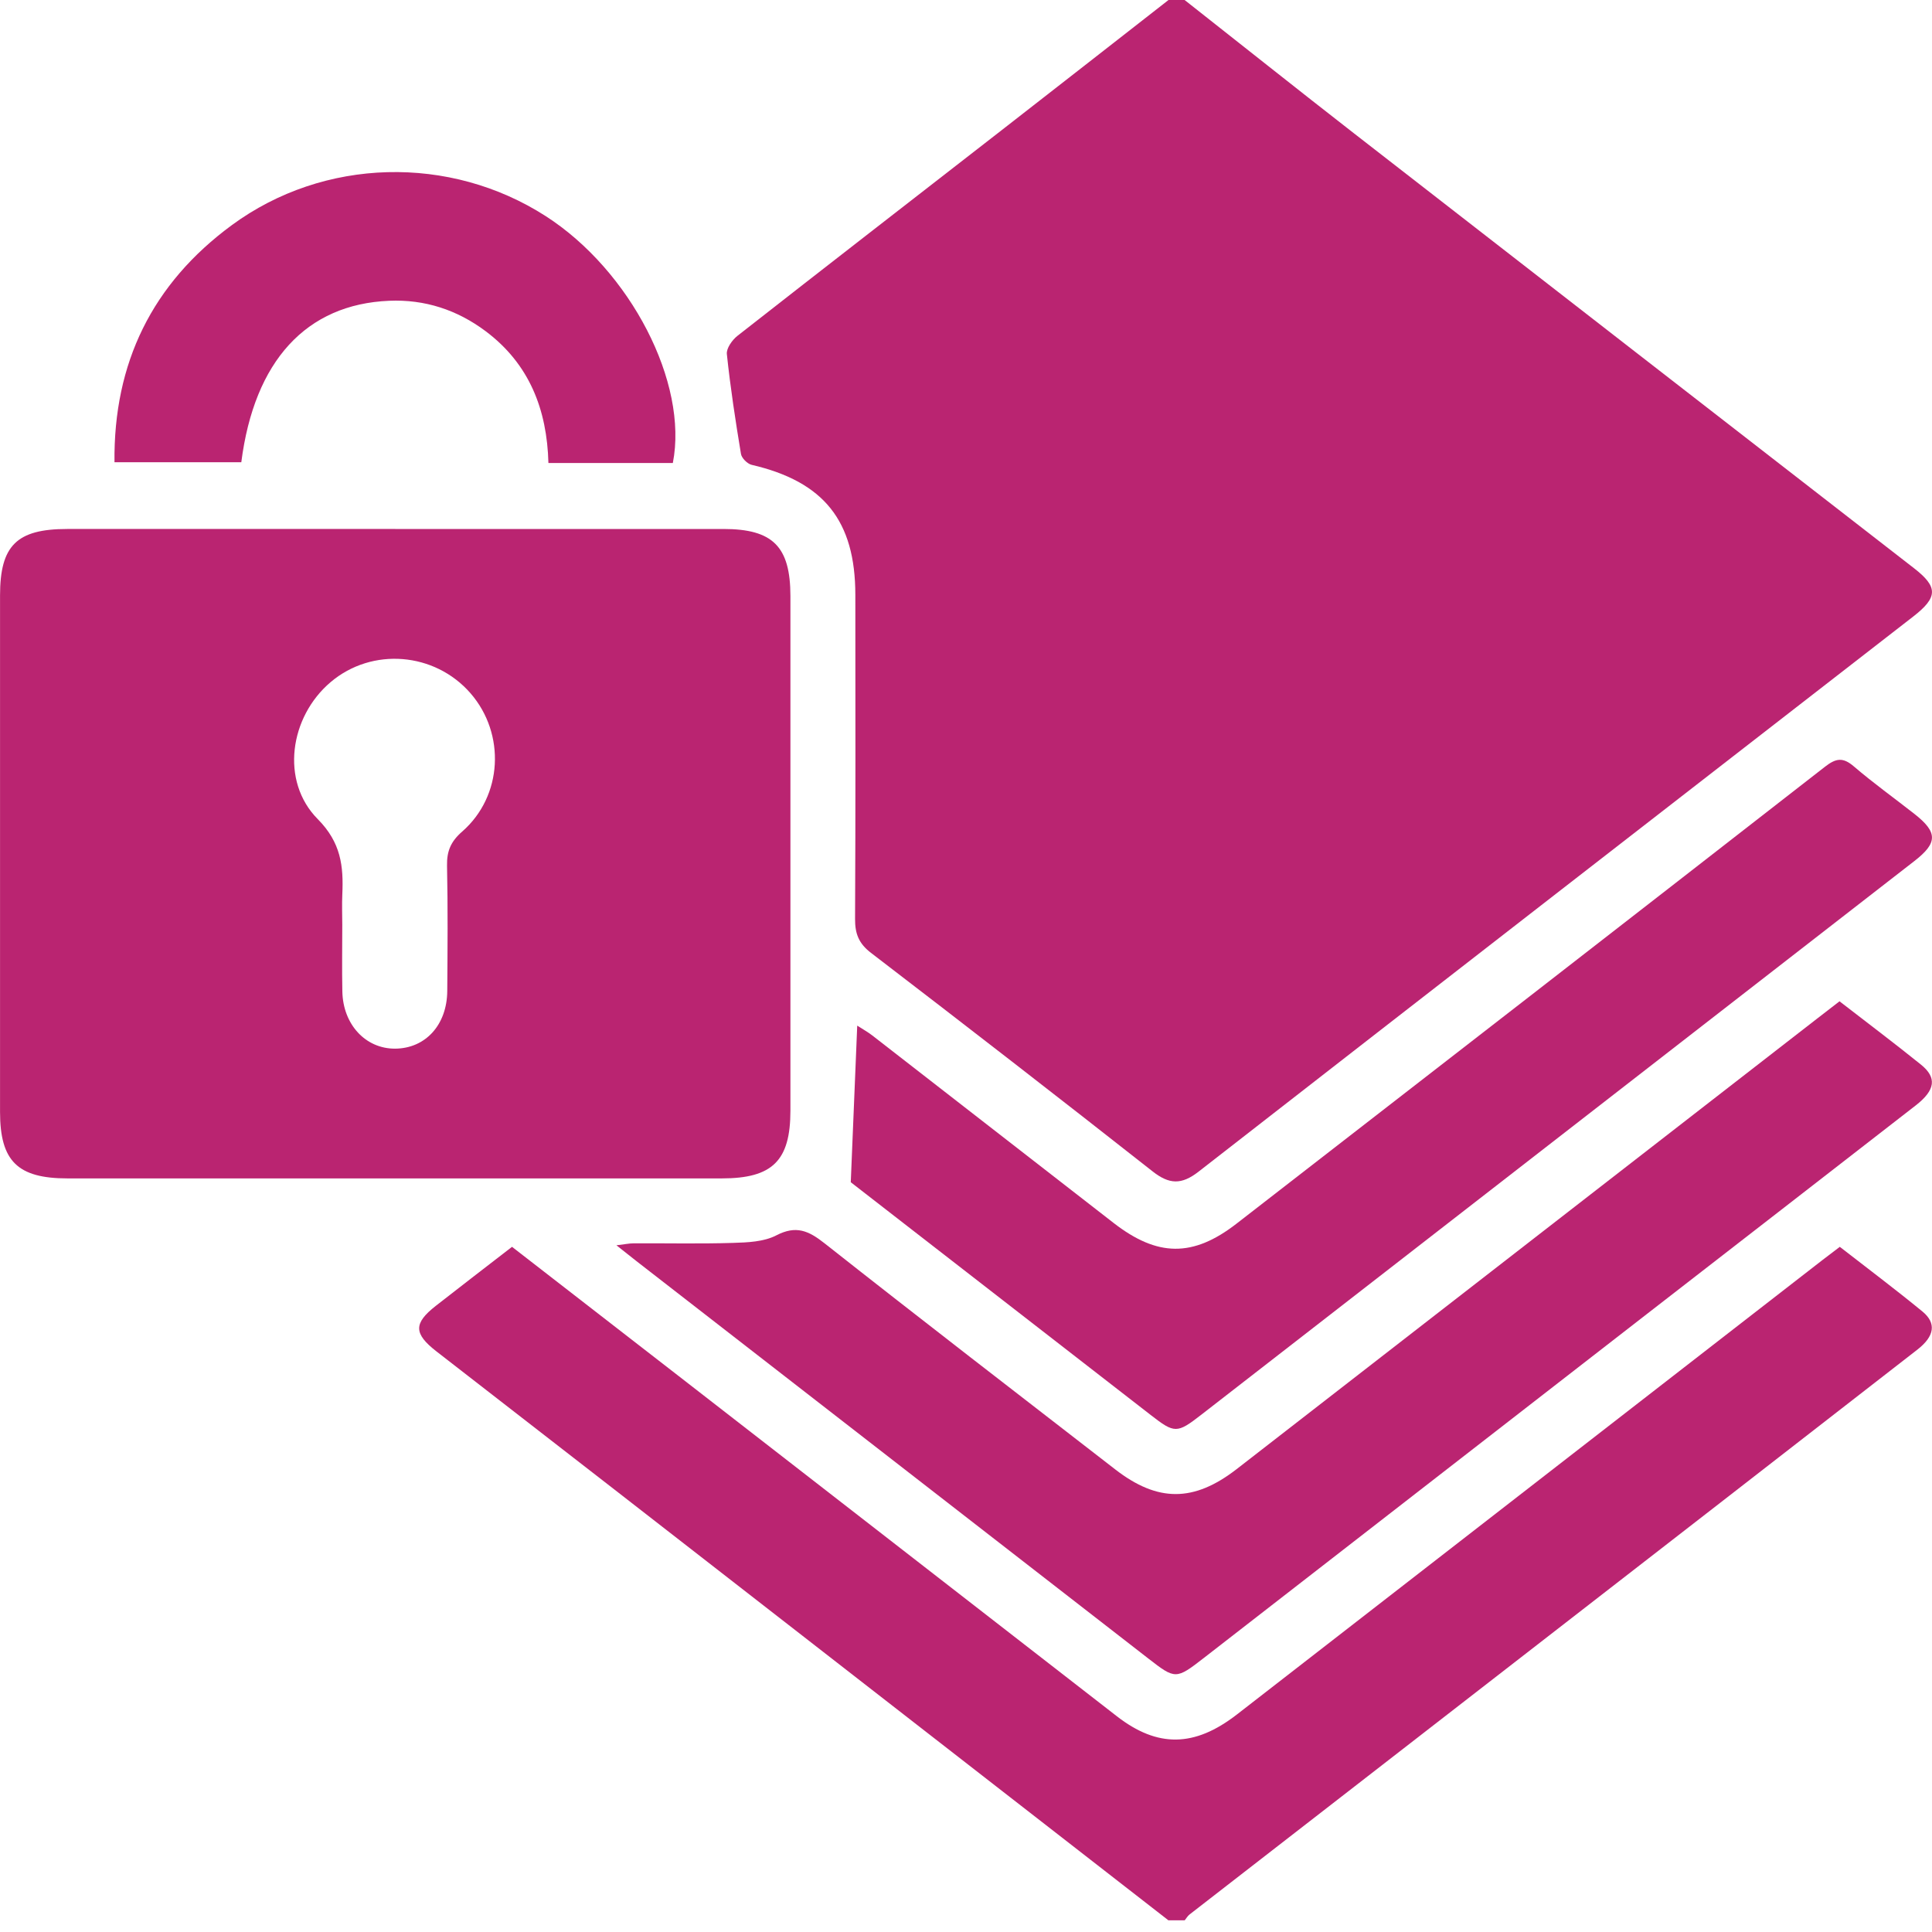
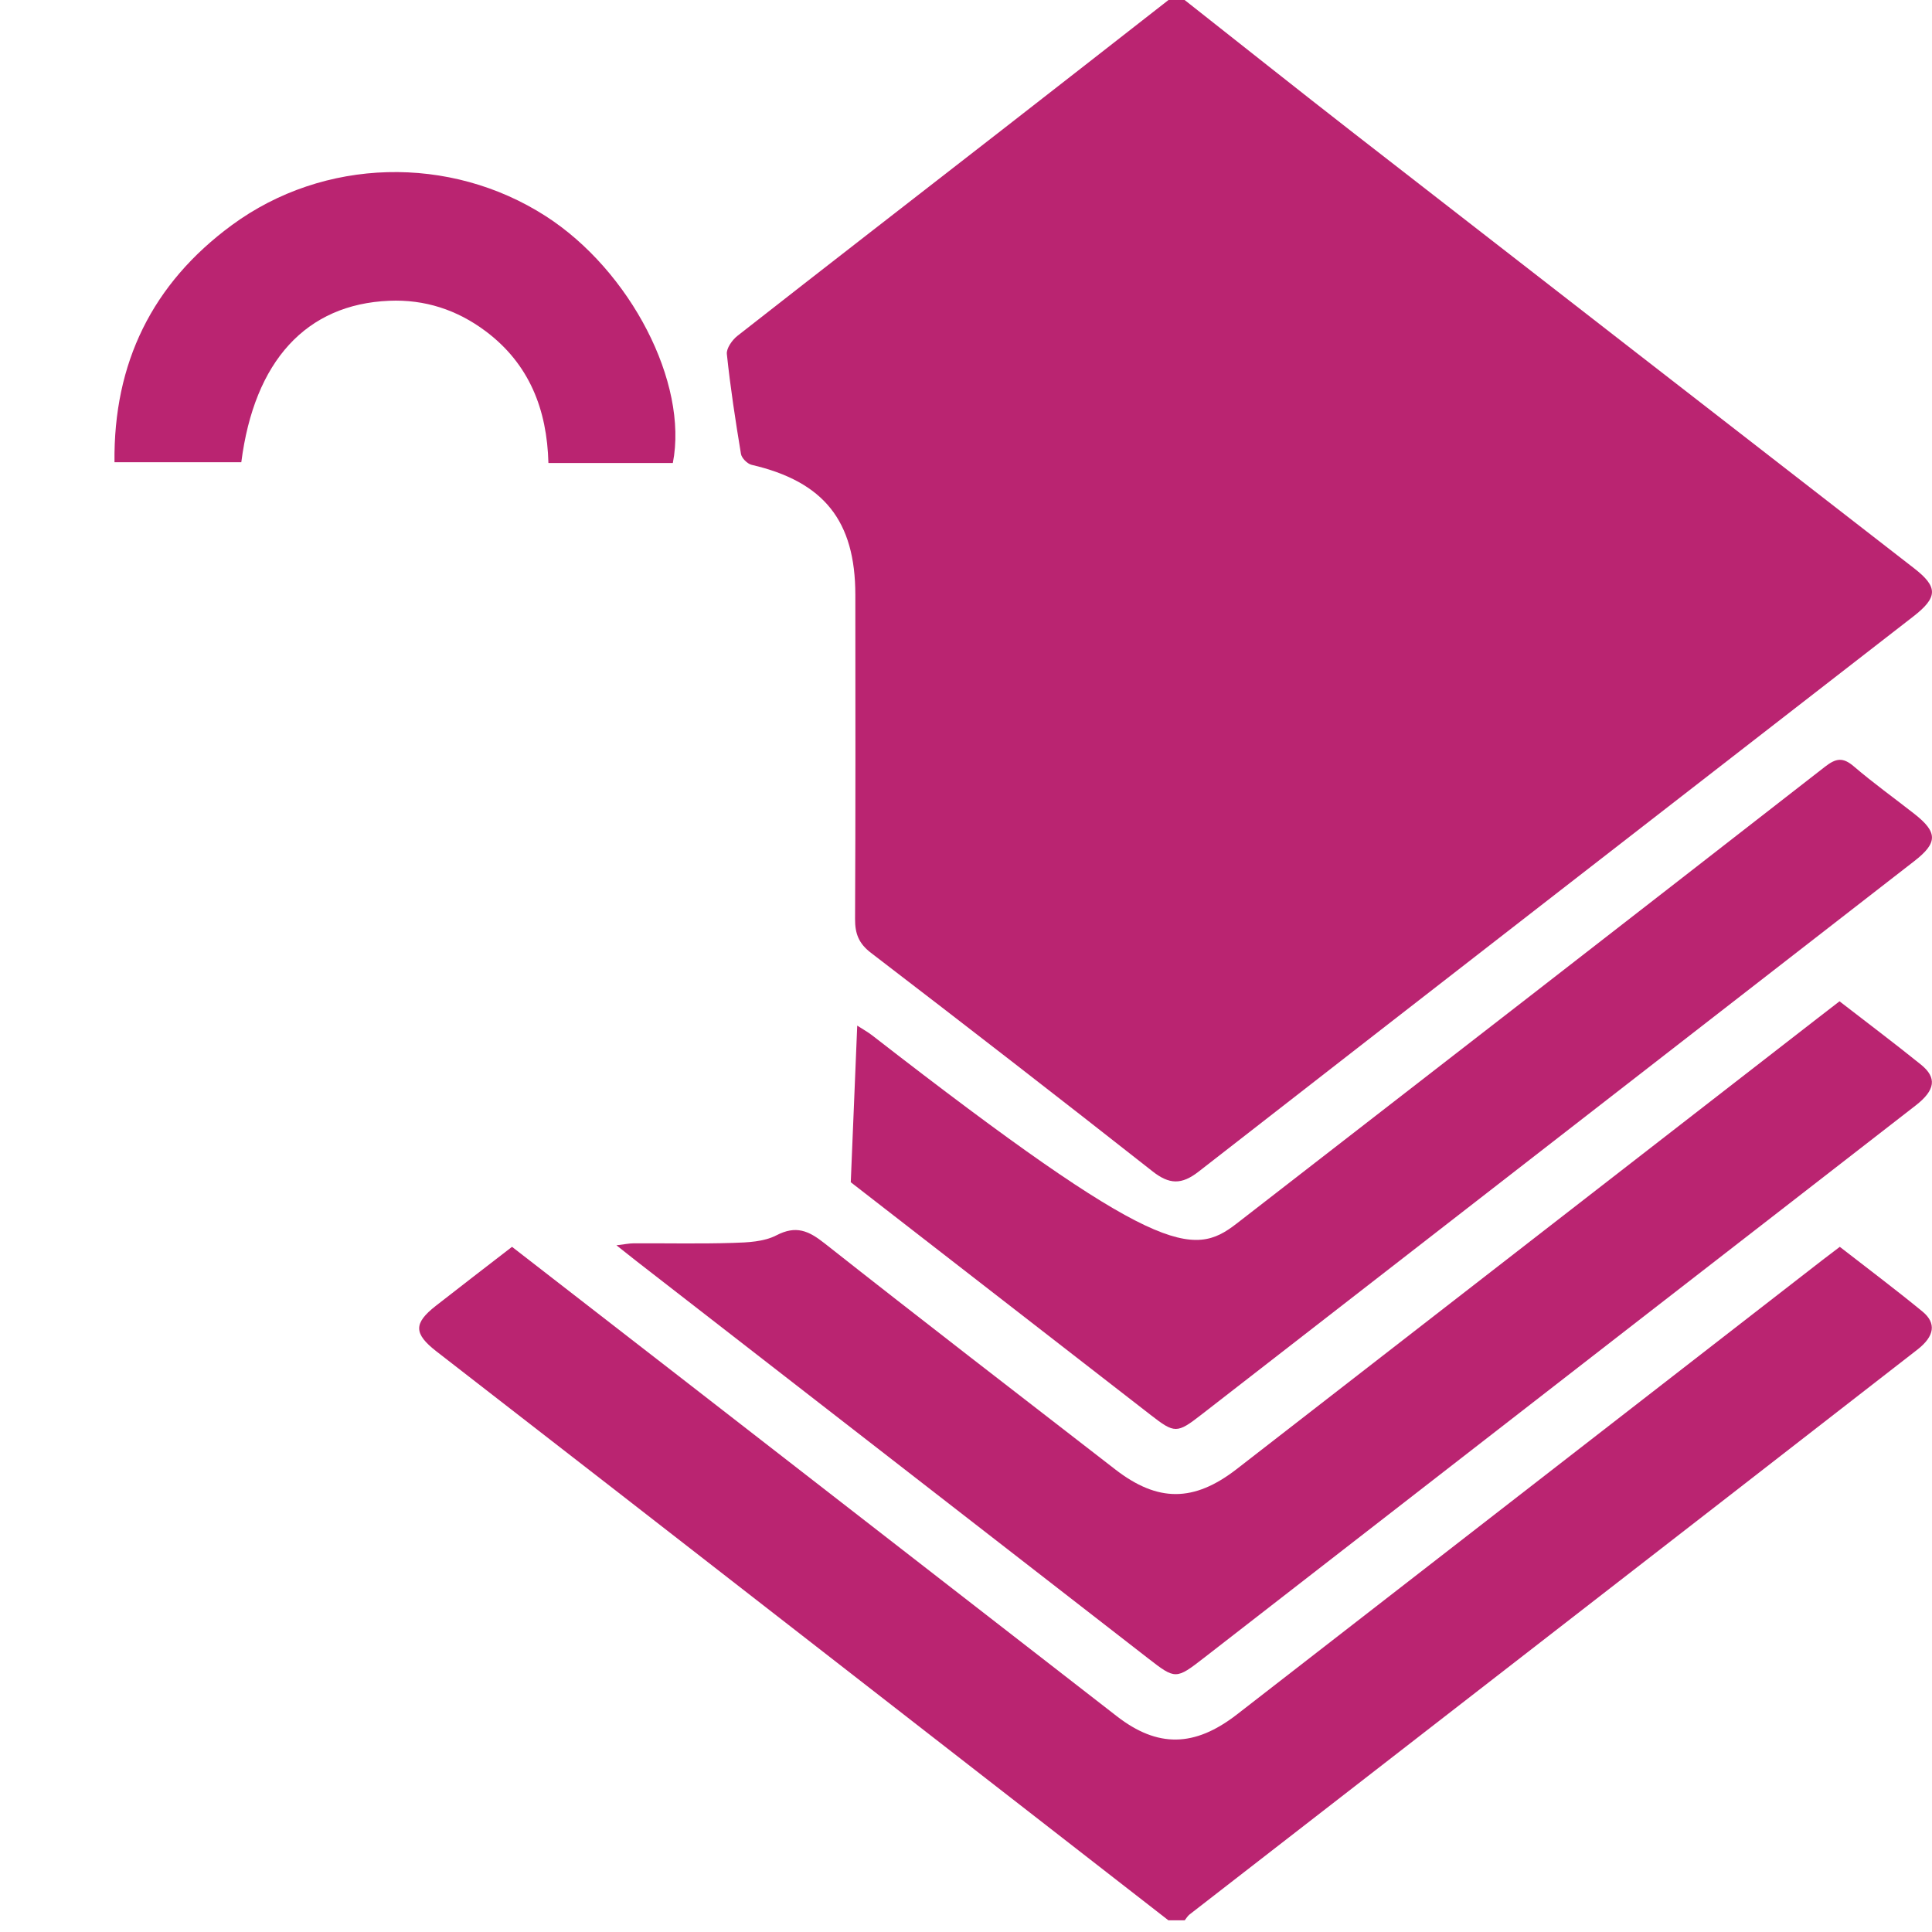
<svg xmlns="http://www.w3.org/2000/svg" width="50" height="50" viewBox="0 0 50 50" fill="none">
  <g clip-path="url(#clip0_228_181)">
    <g clip-path="url(#clip1_228_181)">
      <path d="M30.659 0.001C32.123 1.153 33.579 2.314 35.05 3.458C39.876 7.211 44.706 10.957 49.534 14.705C50.16 15.191 50.155 15.458 49.514 15.956C43.347 20.743 37.177 25.526 31.018 30.323C30.576 30.667 30.258 30.654 29.826 30.313C27.41 28.412 24.98 26.529 22.541 24.66C22.225 24.418 22.127 24.165 22.129 23.782C22.143 20.987 22.138 18.192 22.136 15.396C22.136 13.476 21.319 12.464 19.453 12.03C19.342 12.004 19.194 11.857 19.176 11.747C19.034 10.89 18.902 10.029 18.811 9.164C18.795 9.015 18.95 8.797 19.087 8.69C21.355 6.913 23.634 5.149 25.91 3.379C27.355 2.255 28.797 1.127 30.241 0C30.38 0 30.521 0 30.66 0L30.659 0.001Z" fill="#BA2471" />
      <path d="M30.24 49.699C25.526 46.033 20.812 42.367 16.097 38.701C14.497 37.458 12.895 36.217 11.295 34.974C10.704 34.514 10.7 34.248 11.28 33.794C11.925 33.289 12.575 32.791 13.251 32.268C14.698 33.389 16.131 34.5 17.564 35.612C21.345 38.547 25.124 41.484 28.906 44.418C29.958 45.233 30.912 45.221 32.008 44.373C37.06 40.454 42.11 36.533 47.162 32.612C47.299 32.506 47.439 32.402 47.614 32.268C48.329 32.824 49.052 33.367 49.752 33.941C50.121 34.244 50.065 34.583 49.623 34.927C47.927 36.247 46.23 37.565 44.532 38.882C39.95 42.437 35.366 45.991 30.785 49.547C30.735 49.586 30.701 49.648 30.66 49.698H30.241L30.24 49.699Z" fill="#BA2471" />
-       <path d="M10.23 13.69C13.061 13.69 15.892 13.689 18.723 13.69C20.003 13.69 20.455 14.145 20.456 15.428C20.456 19.866 20.456 24.304 20.456 28.742C20.456 30.04 19.992 30.497 18.68 30.497C13.036 30.497 7.391 30.497 1.747 30.497C0.456 30.497 0.001 30.05 0.001 28.777C-1.79853e-05 24.322 -1.79853e-05 19.866 0.001 15.411C0.001 14.118 0.432 13.691 1.737 13.69C4.568 13.688 7.399 13.69 10.23 13.69ZM8.858 23.932C8.858 24.508 8.848 25.083 8.86 25.659C8.877 26.517 9.463 27.144 10.228 27.139C11.011 27.133 11.569 26.524 11.575 25.646C11.583 24.566 11.592 23.483 11.569 22.402C11.562 22.025 11.667 21.777 11.962 21.52C13.011 20.603 13.088 18.993 12.179 17.944C11.252 16.877 9.629 16.745 8.558 17.652C7.494 18.552 7.251 20.217 8.222 21.197C8.827 21.807 8.892 22.417 8.859 23.147C8.847 23.408 8.857 23.67 8.858 23.932Z" fill="#BA2471" />
      <path d="M47.607 25.914C48.336 26.478 49.033 27.003 49.713 27.551C50.133 27.89 50.088 28.212 49.579 28.608C47.262 30.409 44.942 32.206 42.623 34.005C38.8 36.973 34.978 39.941 31.155 42.908C30.437 43.466 30.417 43.465 29.722 42.925C25.305 39.496 20.889 36.069 16.474 32.64C16.323 32.523 16.174 32.402 15.953 32.228C16.151 32.205 16.276 32.178 16.402 32.177C17.258 32.173 18.115 32.193 18.971 32.166C19.349 32.155 19.769 32.138 20.091 31.971C20.602 31.706 20.925 31.85 21.337 32.175C23.833 34.144 26.352 36.084 28.866 38.031C29.965 38.881 30.898 38.878 32.005 38.02C37.016 34.133 42.025 30.243 47.035 26.355C47.214 26.216 47.393 26.079 47.606 25.914H47.607Z" fill="#BA2471" />
-       <path d="M22.018 30.593C22.077 29.15 22.131 27.871 22.185 26.543C22.326 26.635 22.457 26.706 22.573 26.796C24.657 28.413 26.739 30.031 28.82 31.65C29.952 32.528 30.87 32.545 32 31.669C37.08 27.733 42.158 23.794 47.228 19.845C47.515 19.621 47.694 19.591 47.978 19.835C48.482 20.267 49.023 20.654 49.545 21.064C50.15 21.539 50.151 21.812 49.545 22.283C45.394 25.507 41.241 28.73 37.089 31.955C35.088 33.508 33.089 35.06 31.088 36.614C30.461 37.102 30.398 37.1 29.783 36.622C27.149 34.577 24.514 32.533 22.018 30.596V30.593Z" fill="#BA2471" />
+       <path d="M22.018 30.593C22.077 29.15 22.131 27.871 22.185 26.543C22.326 26.635 22.457 26.706 22.573 26.796C29.952 32.528 30.87 32.545 32 31.669C37.08 27.733 42.158 23.794 47.228 19.845C47.515 19.621 47.694 19.591 47.978 19.835C48.482 20.267 49.023 20.654 49.545 21.064C50.15 21.539 50.151 21.812 49.545 22.283C45.394 25.507 41.241 28.73 37.089 31.955C35.088 33.508 33.089 35.06 31.088 36.614C30.461 37.102 30.398 37.1 29.783 36.622C27.149 34.577 24.514 32.533 22.018 30.596V30.593Z" fill="#BA2471" />
      <path d="M17.412 11.982H14.193C14.157 10.6 13.701 9.42 12.568 8.571C11.828 8.017 10.991 7.745 10.074 7.784C7.928 7.873 6.581 9.338 6.245 11.962H2.963C2.935 9.394 3.939 7.341 6 5.826C8.384 4.074 11.647 4.001 14.124 5.594C16.314 7.002 17.82 9.909 17.413 11.982H17.412Z" fill="#BA2471" />
    </g>
  </g>
  <defs>
    <clipPath id="clip0_228_181">
      <rect width="50" height="50" fill="white" />
    </clipPath>
    <clipPath id="clip1_228_181">
      <rect width="50" height="49.699" fill="white" />
    </clipPath>
  </defs>
</svg>